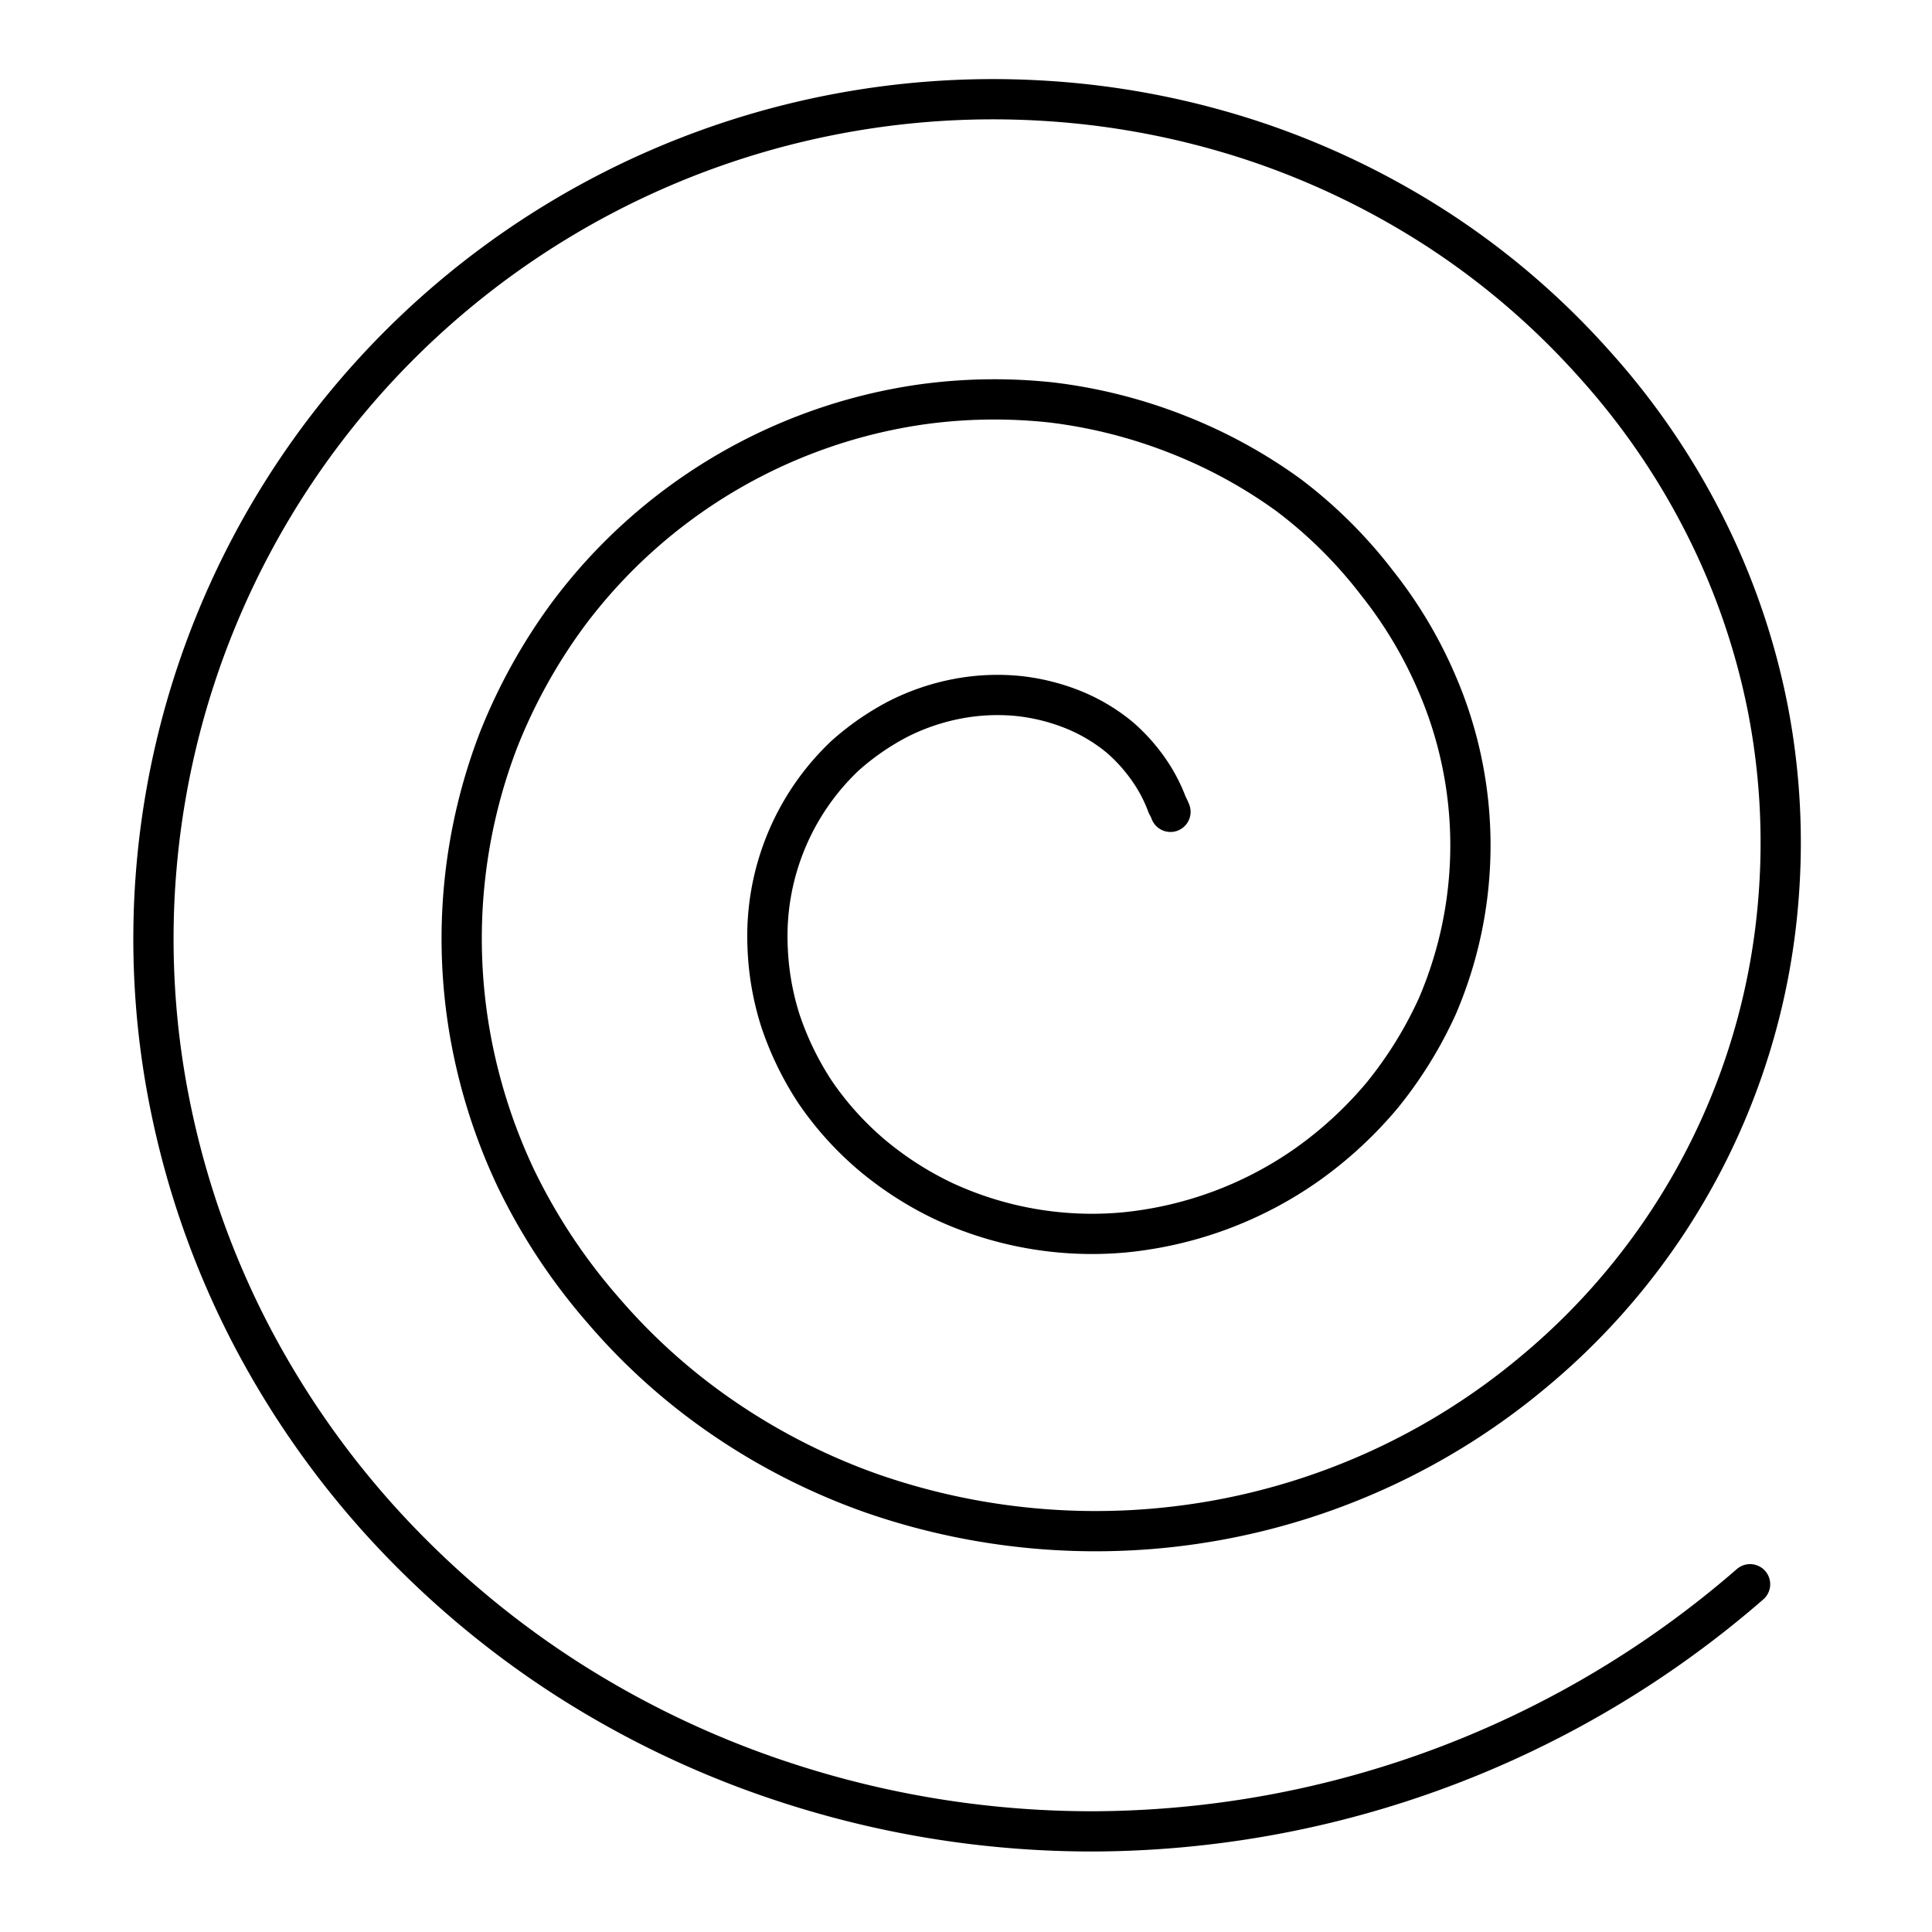
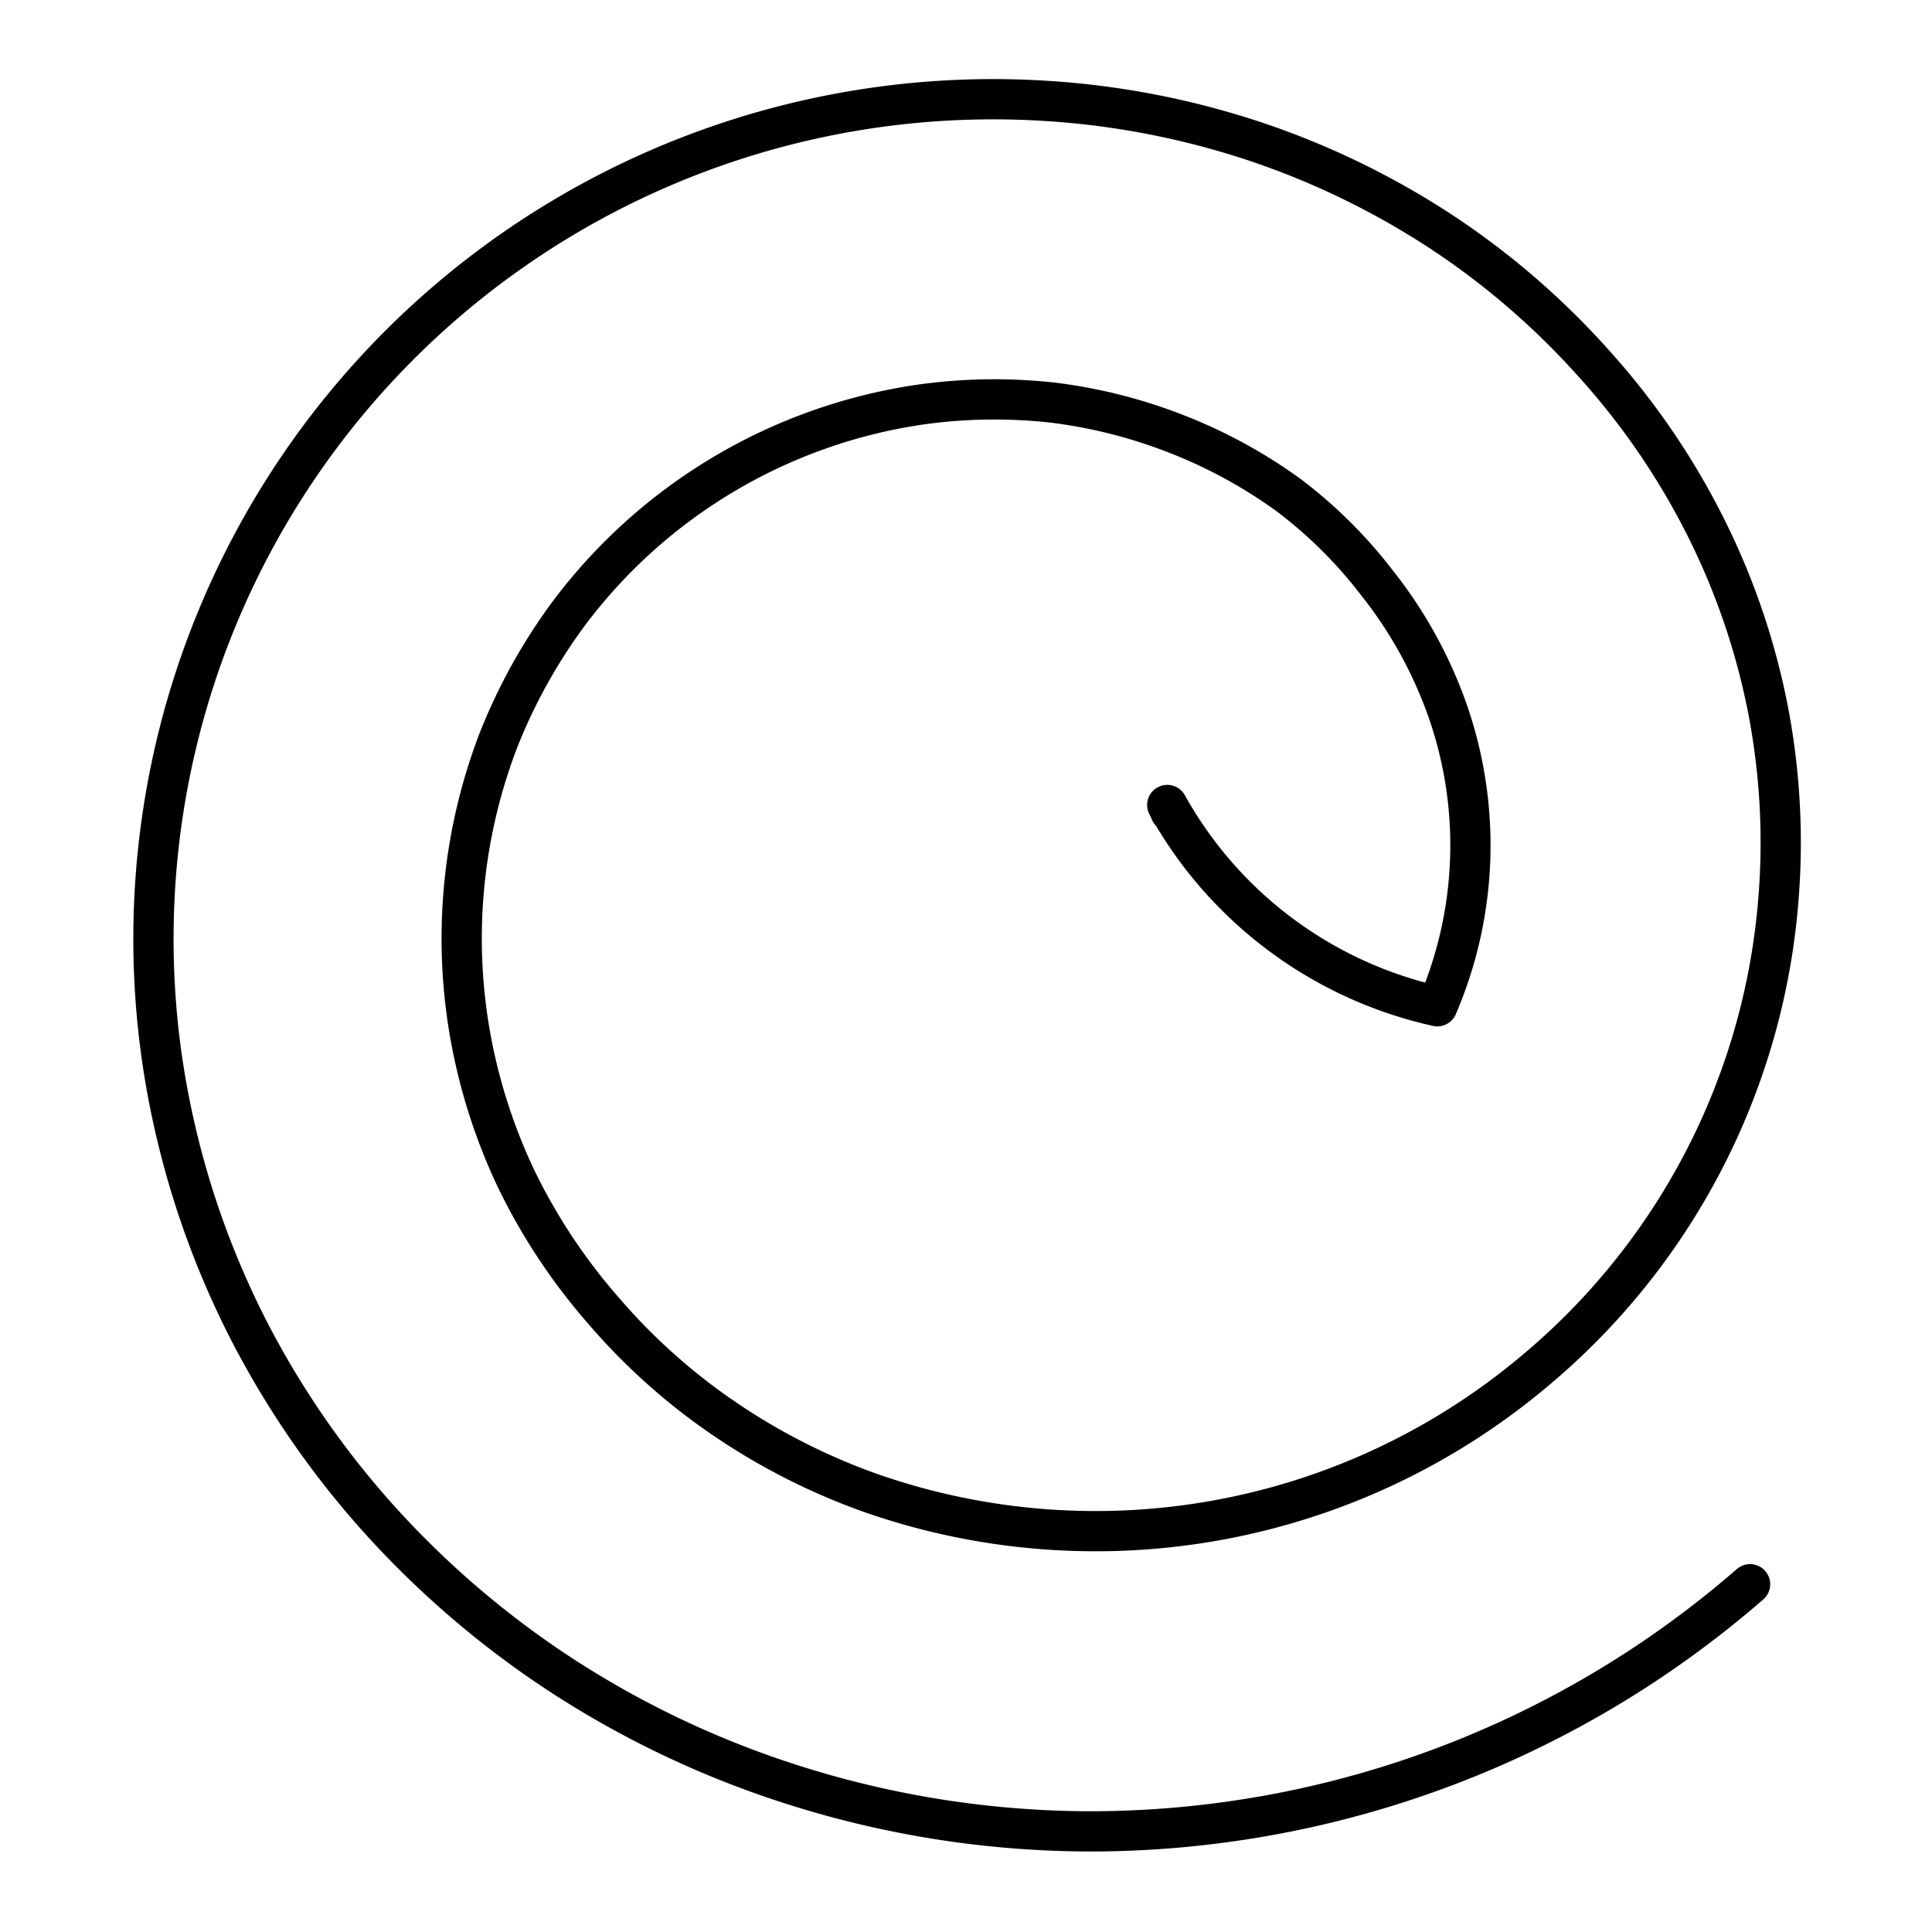
<svg xmlns="http://www.w3.org/2000/svg" width="800px" height="800px" viewBox="0 0 48 48" id="Layer_2" data-name="Layer 2">
  <defs>
    <style>.cls-1{fill:none;stroke:#000000;stroke-linecap:round;stroke-linejoin:round;}</style>
  </defs>
-   <path class="cls-1" d="M29.08,20.17A1.45,1.45,0,0,0,29,20a3.89,3.89,0,0,0-.33-.68,4.34,4.34,0,0,0-.85-1,4.4,4.4,0,0,0-1.16-.69,5.07,5.07,0,0,0-1.38-.34,5.31,5.31,0,0,0-1.49.07,5.55,5.55,0,0,0-1.47.5,6.44,6.44,0,0,0-1.33.92,6.17,6.17,0,0,0-1.92,4.72,6.84,6.84,0,0,0,.32,1.86,7.64,7.64,0,0,0,.86,1.77,7.83,7.83,0,0,0,1.38,1.54,8.35,8.35,0,0,0,1.81,1.17,8.76,8.76,0,0,0,4.48.78,9.49,9.49,0,0,0,4.56-1.69,9.9,9.9,0,0,0,1.87-1.73A10.2,10.2,0,0,0,35.71,25a10.14,10.14,0,0,0,0-8,10.9,10.9,0,0,0-1.5-2.52A11.47,11.47,0,0,0,32,12.29a12.43,12.43,0,0,0-2.75-1.5A12.65,12.65,0,0,0,26.13,10a13.17,13.17,0,0,0-3.32.06,13.31,13.31,0,0,0-8.7,5.21,13.86,13.86,0,0,0-1.73,3.13,13.75,13.75,0,0,0-.71,7.25,14.1,14.1,0,0,0,1.15,3.63A14.71,14.71,0,0,0,15,32.57a15.26,15.26,0,0,0,3,2.68,15.91,15.91,0,0,0,3.68,1.86,16.94,16.94,0,0,0,16.39-3,17,17,0,0,0,6.12-11.84,17.43,17.43,0,0,0-.27-4.67,17.65,17.65,0,0,0-1.55-4.52A18.27,18.27,0,0,0,39.57,9a19.33,19.33,0,0,0-3.79-3.26,20,20,0,0,0-4.61-2.23,20.45,20.45,0,0,0-5.13-1A20.86,20.86,0,0,0,4.27,27.67,21.62,21.62,0,0,0,6.2,33.09,22.23,22.23,0,0,0,9.56,37.9a23.11,23.11,0,0,0,4.59,3.85,23.71,23.71,0,0,0,5.54,2.59,24.45,24.45,0,0,0,7.44,1.16,25,25,0,0,0,16.35-6.14" />
+   <path class="cls-1" d="M29.08,20.17A1.45,1.45,0,0,0,29,20A10.2,10.2,0,0,0,35.71,25a10.14,10.14,0,0,0,0-8,10.9,10.9,0,0,0-1.5-2.52A11.47,11.47,0,0,0,32,12.29a12.43,12.43,0,0,0-2.75-1.5A12.65,12.65,0,0,0,26.13,10a13.17,13.17,0,0,0-3.32.06,13.31,13.31,0,0,0-8.7,5.21,13.86,13.86,0,0,0-1.73,3.13,13.75,13.75,0,0,0-.71,7.25,14.1,14.1,0,0,0,1.15,3.63A14.71,14.71,0,0,0,15,32.57a15.26,15.26,0,0,0,3,2.68,15.91,15.91,0,0,0,3.68,1.86,16.94,16.94,0,0,0,16.39-3,17,17,0,0,0,6.12-11.84,17.43,17.43,0,0,0-.27-4.67,17.65,17.65,0,0,0-1.55-4.52A18.27,18.27,0,0,0,39.57,9a19.33,19.33,0,0,0-3.79-3.26,20,20,0,0,0-4.61-2.23,20.45,20.45,0,0,0-5.13-1A20.86,20.86,0,0,0,4.27,27.67,21.62,21.62,0,0,0,6.2,33.09,22.23,22.23,0,0,0,9.56,37.9a23.11,23.11,0,0,0,4.59,3.85,23.71,23.71,0,0,0,5.54,2.59,24.45,24.45,0,0,0,7.44,1.16,25,25,0,0,0,16.35-6.14" />
</svg>